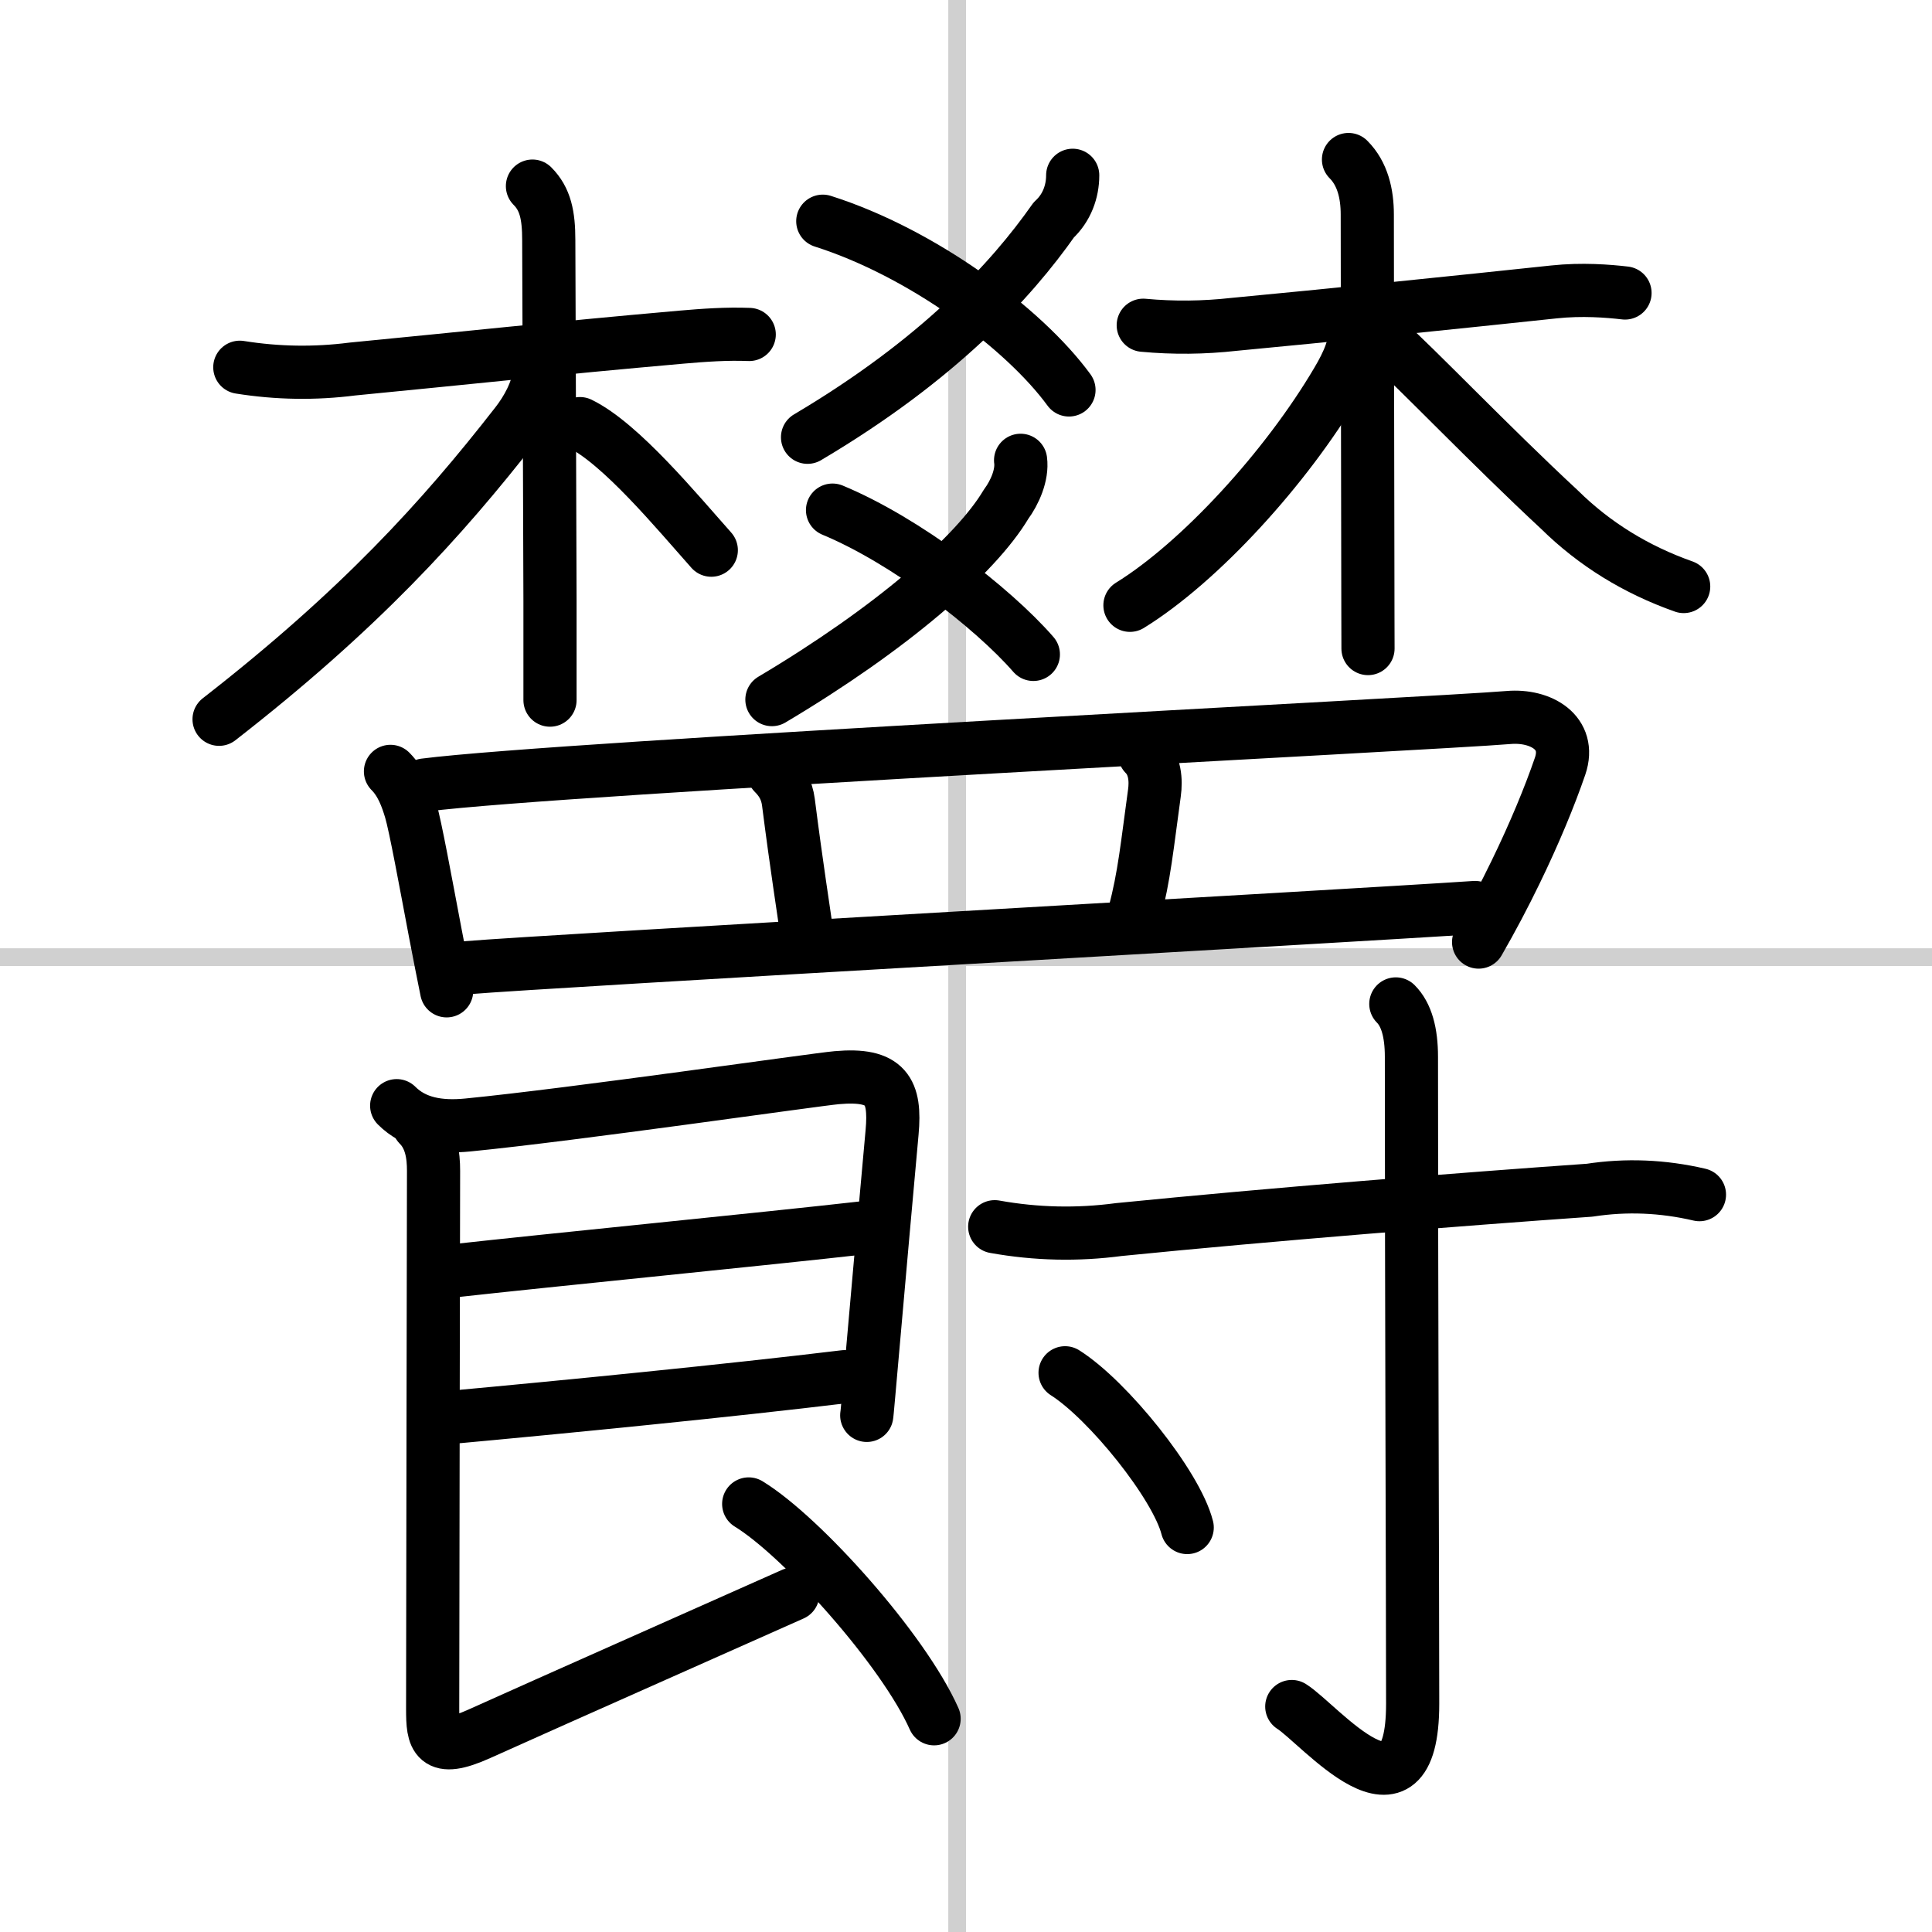
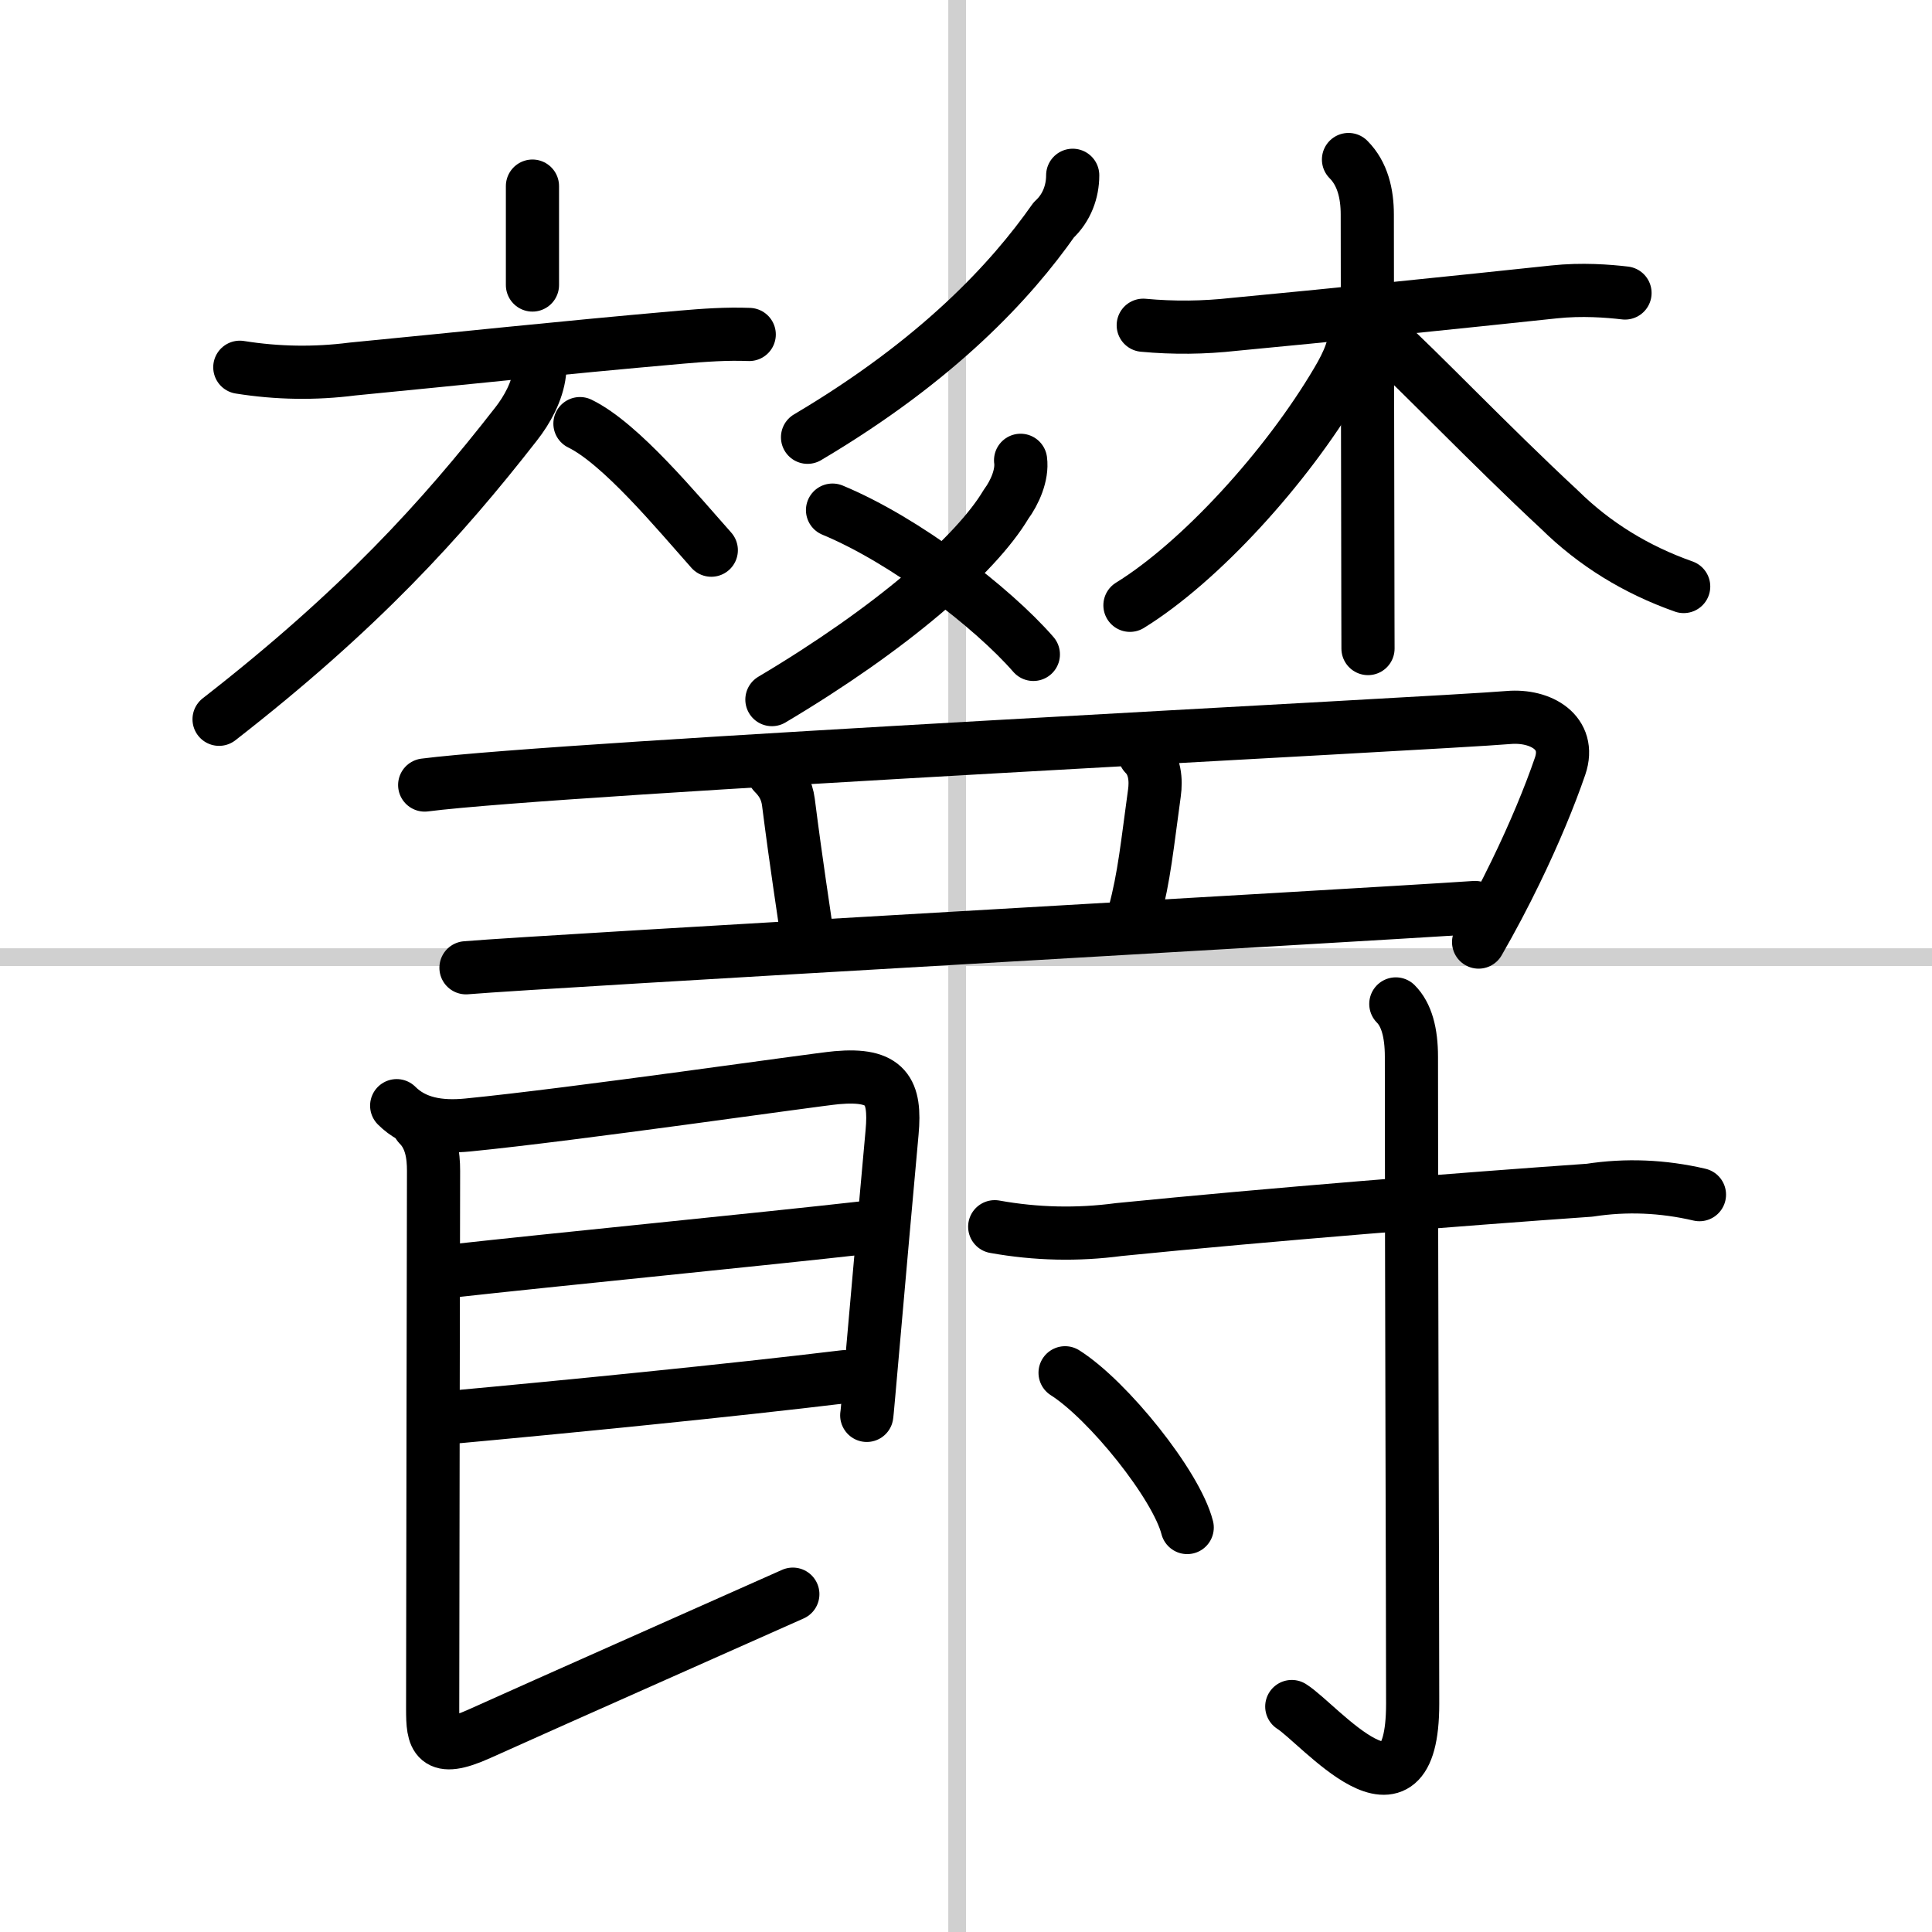
<svg xmlns="http://www.w3.org/2000/svg" width="400" height="400" viewBox="0 0 109 109">
  <rect x="0" y="0" width="109" height="109" fill="#808080" stroke="none" />
  <g fill="none" stroke="#000" stroke-linecap="round" stroke-linejoin="round" stroke-width="3">
    <rect width="100%" height="100%" fill="#fff" stroke="#fff" />
    <line x1="54" x2="54" y2="109" stroke="#d0d0d0" stroke-width="1" />
    <line x2="109" y1="54" y2="54" stroke="#d0d0d0" stroke-width="1" />
    <path d="m60.52 9.89c0 0.91-0.33 1.84-1.07 2.52-2.4 3.42-6.51 7.89-13.89 12.26" />
-     <path d="M46.42,12.48C52,14.25,57.75,18.5,60.31,22" />
    <path d="m57.58 25.97c0.11 0.82-0.33 1.82-0.82 2.48-1.7 2.86-6.48 7.02-13.21 11.02" />
    <path d="m46.97 28.78c4.12 1.71 9.03 5.5 11.33 8.14" />
    <path d="m13.53 20.72c2.13 0.34 4.24 0.37 6.35 0.1 6.22-0.6 11.21-1.15 18.58-1.8 1.27-0.11 2.53-0.2 3.81-0.15" />
-     <path d="m30.04 10.5c0.73 0.73 0.92 1.65 0.92 3.05 0 0.46 0.05 12.99 0.07 20.37v5.58" />
+     <path d="m30.04 10.5v5.58" />
    <path d="m30.44 21.03c-0.12 1.05-0.7 2.1-1.33 2.9-4.2 5.39-8.84 10.49-16.75 16.65" />
    <path d="m32.72 23.9c2.3 1.12 5.47 4.96 7.41 7.14" />
    <path d="m64.5 18.35c1.71 0.16 3.42 0.14 5.12-0.05 4.91-0.46 12.99-1.29 18.05-1.83 1.58-0.17 3.07-0.05 4.01 0.06" />
    <path d="m76.08 9c0.8 0.8 1.06 1.94 1.06 3.1 0 3.88 0.02 13.4 0.03 19.66 0 2.46 0.01 3.91 0.01 4.83" />
    <path d="m76.5 18.28c0 1.22-0.43 2.17-1.05 3.22-2.88 4.89-7.76 10.22-11.7 12.65" />
    <path d="m78.21 19.25c1.66 1.47 5.85 5.86 9.78 9.51 1.97 1.94 4.31 3.38 7 4.33" />
-     <path d="m22.03 43.52c0.63 0.63 0.93 1.49 1.14 2.19 0.27 0.91 0.83 3.99 1.39 6.94 0.22 1.15 0.44 2.27 0.64 3.25" />
    <path d="m23.96 44.29c7.71-0.99 57.06-3.46 61.16-3.81 1.81-0.15 3.54 0.85 2.9 2.74-0.59 1.72-1.45 3.8-2.51 5.98-0.63 1.3-1.33 2.63-2.09 3.95" />
    <path d="m43.65 43.62c0.46 0.46 0.74 0.96 0.83 1.63 0.47 3.69 0.86 6.11 1.05 7.49" />
    <path d="m64.58 42.56c0.59 0.59 0.65 1.46 0.55 2.18-0.41 2.97-0.57 4.71-1.13 6.8" />
    <path d="m26.29 54.6c4.81-0.4 49.48-2.9 56.93-3.4" />
    <path d="m22.38 62.38c1 1 2.39 1.25 4.01 1.09 6.01-0.59 19.57-2.56 20.82-2.67 2.81-0.25 3.33 0.75 3.12 3.08-0.33 3.6-0.72 8.04-1.01 11.32-0.25 2.83-0.42 4.8-0.42 4.65" />
    <path d="m25.38 71.72c5.94-0.66 17.69-1.81 23.42-2.46" />
    <path d="m25.27 79.98c6.55-0.6 15.86-1.52 22.38-2.31" />
    <path d="m23.62 63.47c0.72 0.72 0.84 1.73 0.84 2.58 0 0.74-0.05 26.67-0.05 30.38 0 1.62 0.12 2.52 2.63 1.39 4.13-1.86 12.24-5.45 17.69-7.88" />
-     <path d="m42.24 84.85c3.01 1.84 8.74 8.24 10.46 12.12" />
    <path d="m56.12 69.21c2.34 0.42 4.67 0.47 7 0.16 8.61-0.86 19.27-1.71 26.56-2.22 2.08-0.32 4.14-0.23 6.2 0.25" />
    <path d="m78.75 56.64c0.6 0.6 0.88 1.61 0.88 2.98 0 12.84 0.07 31.36 0.07 36.5 0 7.58-5.28 1.12-6.82 0.16" />
    <path d="m60.09 77.45c2.43 1.54 6.28 6.33 6.89 8.73" />
  </g>
</svg>